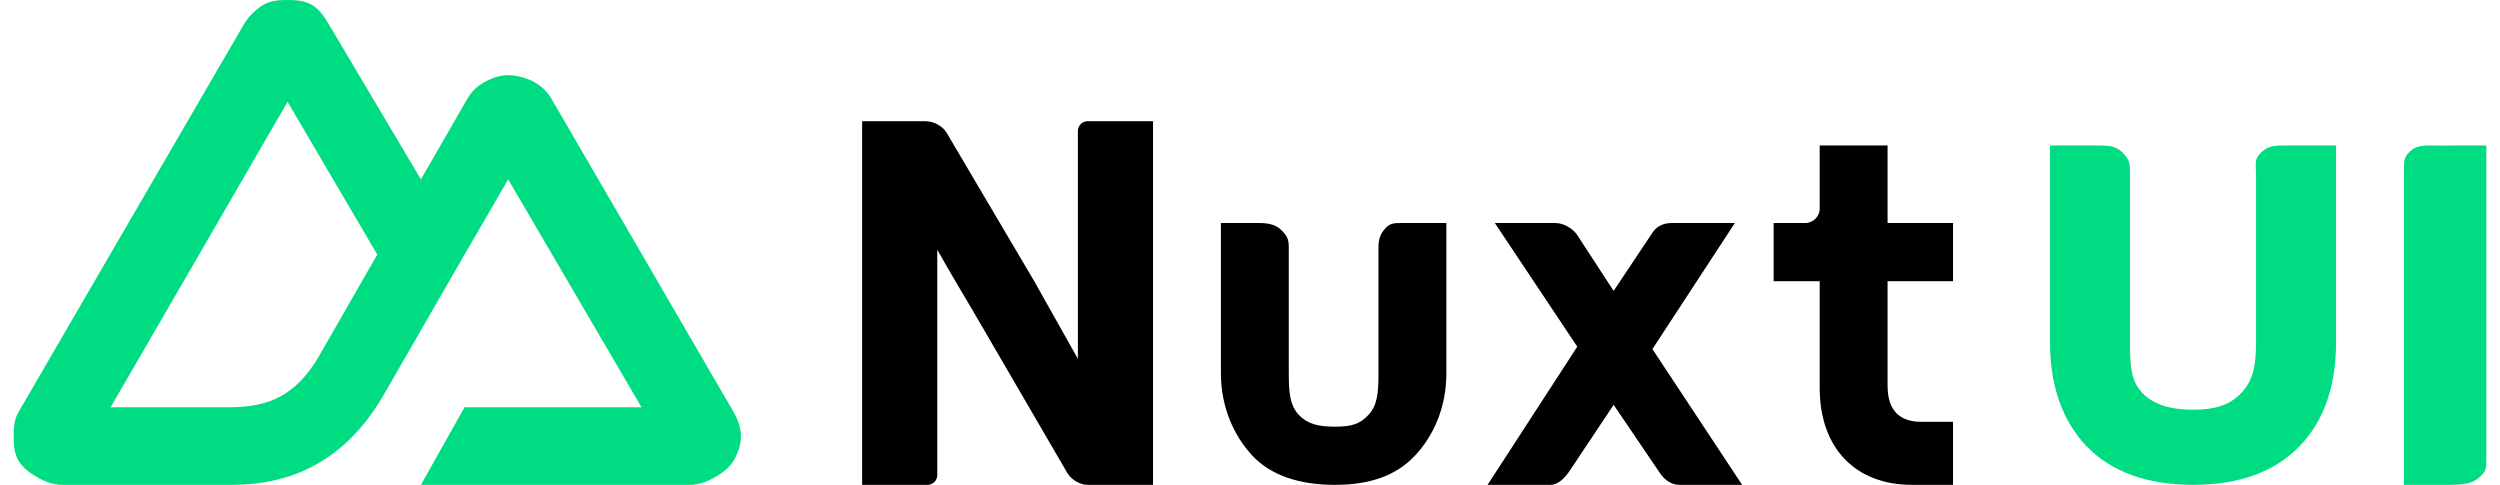
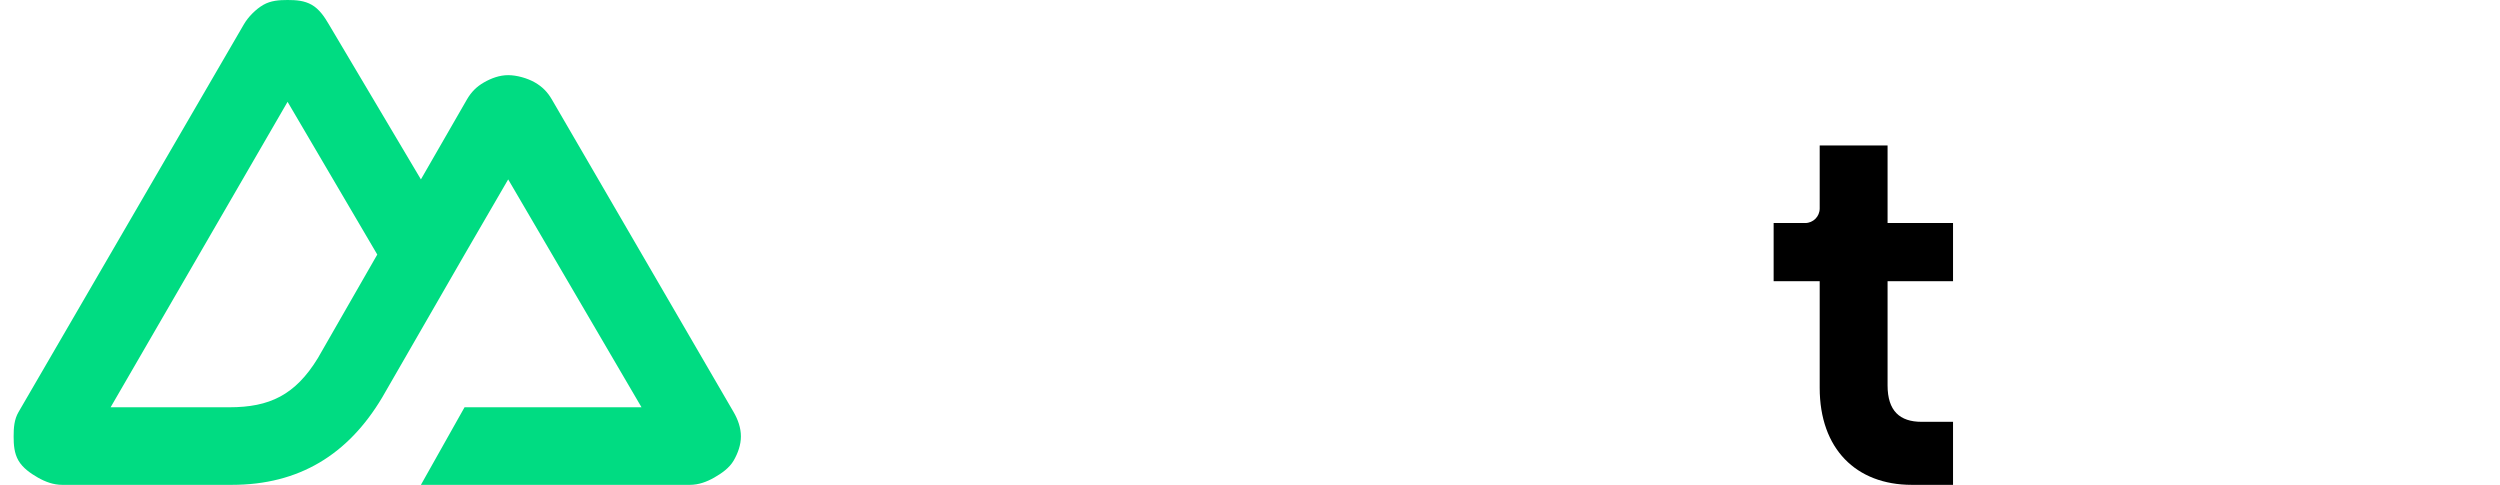
<svg xmlns="http://www.w3.org/2000/svg" width="165" height="32" viewBox="0 0 165 32" fill="none">
-   <path d="M61.22 32C61.566 32 61.86 31.713 61.86 31.36V16.48C61.86 16.48 62.66 17.92 64.1 20.32L70.34 31.04C70.625 31.638 71.259 32 71.78 32H76.1V8H71.78C71.492 8 71.14 8.239 71.14 8.64V23.68L68.26 18.56L62.5 8.8C62.22 8.303 61.617 8 61.06 8H56.9V32H61.22Z" fill="black" />
  <path d="M117.06 14.72H119.14C119.67 14.72 120.1 14.29 120.1 13.76V9.6H124.58V14.72H128.9V18.56H124.58V25.44C124.58 27.12 125.389 27.84 126.82 27.84H128.9V32H126.18C122.492 32 120.1 29.611 120.1 25.6V18.56H117.06V14.72Z" fill="black" />
-   <path d="M95.46 14.72V24.64C95.46 26.881 94.619 28.77 93.38 30.08C92.141 31.39 90.43 32 88.1 32C85.769 32 83.899 31.39 82.66 30.08C81.442 28.77 80.58 26.881 80.58 24.64V14.72H83.14C83.686 14.72 84.223 14.819 84.58 15.2C84.937 15.559 85.06 15.77 85.06 16.32V24.64C85.06 25.929 85.133 26.726 85.7 27.36C86.267 27.973 86.966 28.16 88.1 28.16C89.255 28.16 89.773 27.973 90.34 27.36C90.907 26.726 90.98 25.929 90.98 24.64V16.32C90.98 15.77 91.103 15.421 91.46 15.04C91.773 14.706 92.104 14.714 92.58 14.72C92.646 14.721 92.834 14.72 92.9 14.72H95.46Z" fill="black" />
-   <path d="M109.06 23.04L114.5 14.72H110.34C109.816 14.72 109.35 14.908 109.06 15.36L106.5 19.2L104.1 15.52C103.81 15.068 103.184 14.72 102.66 14.72H98.66L104.1 22.88L98.18 32H102.34C102.86 32 103.329 31.486 103.62 31.04L106.5 26.72L109.54 31.2C109.831 31.646 110.3 32 110.82 32H114.98L109.06 23.04Z" fill="black" />
  <path d="M27.78 32H45.54C46.107 32 46.649 31.801 47.14 31.52C47.631 31.239 48.137 30.887 48.42 30.4C48.703 29.913 48.9 29.361 48.9 28.8C48.9 28.238 48.704 27.686 48.42 27.2L36.42 6.56C36.137 6.074 35.791 5.721 35.3 5.44C34.809 5.159 34.106 4.96 33.54 4.96C32.973 4.96 32.431 5.159 31.94 5.44C31.449 5.721 31.103 6.074 30.82 6.56L27.78 11.84L21.7 1.6C21.416 1.113 21.071 0.601 20.58 0.32C20.089 0.039 19.547 0 18.98 0C18.413 0 17.871 0.039 17.38 0.32C16.889 0.601 16.383 1.113 16.1 1.6L1.22 27.2C0.936 27.686 0.9 28.238 0.9 28.8C0.9 29.361 0.937 29.913 1.22 30.4C1.503 30.886 2.009 31.239 2.5 31.52C2.991 31.801 3.533 32 4.1 32H15.3C19.738 32 22.968 30.009 25.22 26.24L30.66 16.8L33.54 11.84L42.34 26.88H30.66L27.78 32ZM15.14 26.88H7.3L18.98 6.72L24.9 16.8L20.979 23.636C19.483 26.082 17.778 26.88 15.14 26.88Z" fill="#00DC82" />
-   <path d="M154.18 9.6H150.98C150.264 9.6 149.688 9.59 149.22 10.08C148.752 10.543 148.9 10.813 148.9 11.52V22.56C148.9 24.22 148.683 25.104 147.94 25.92C147.196 26.709 146.255 27.04 144.74 27.04C143.253 27.04 142.123 26.709 141.38 25.92C140.636 25.104 140.58 24.22 140.58 22.56V11.52C140.58 10.813 140.568 10.543 140.1 10.08C139.632 9.59 139.056 9.6 138.34 9.6H135.3V22.56C135.3 25.444 136.102 27.753 137.7 29.44C139.325 31.127 141.683 32 144.74 32C147.797 32 150.155 31.127 151.78 29.44C153.405 27.753 154.18 25.444 154.18 22.56V9.6Z" fill="#00DC82" />
-   <path fill-rule="evenodd" clip-rule="evenodd" d="M160.9 9.604L164.1 9.6V12.32L164.1 20.48V24.961L164.1 28.96L164.1 30.241C164.1 30.87 164.097 31.109 163.62 31.52C163.142 31.956 162.43 32 161.7 32H158.66V28.961L158.66 20.802V11.204C158.66 10.585 158.662 10.328 159.14 9.924C159.591 9.542 160.17 9.604 160.9 9.604Z" fill="#00DC82" />
</svg>